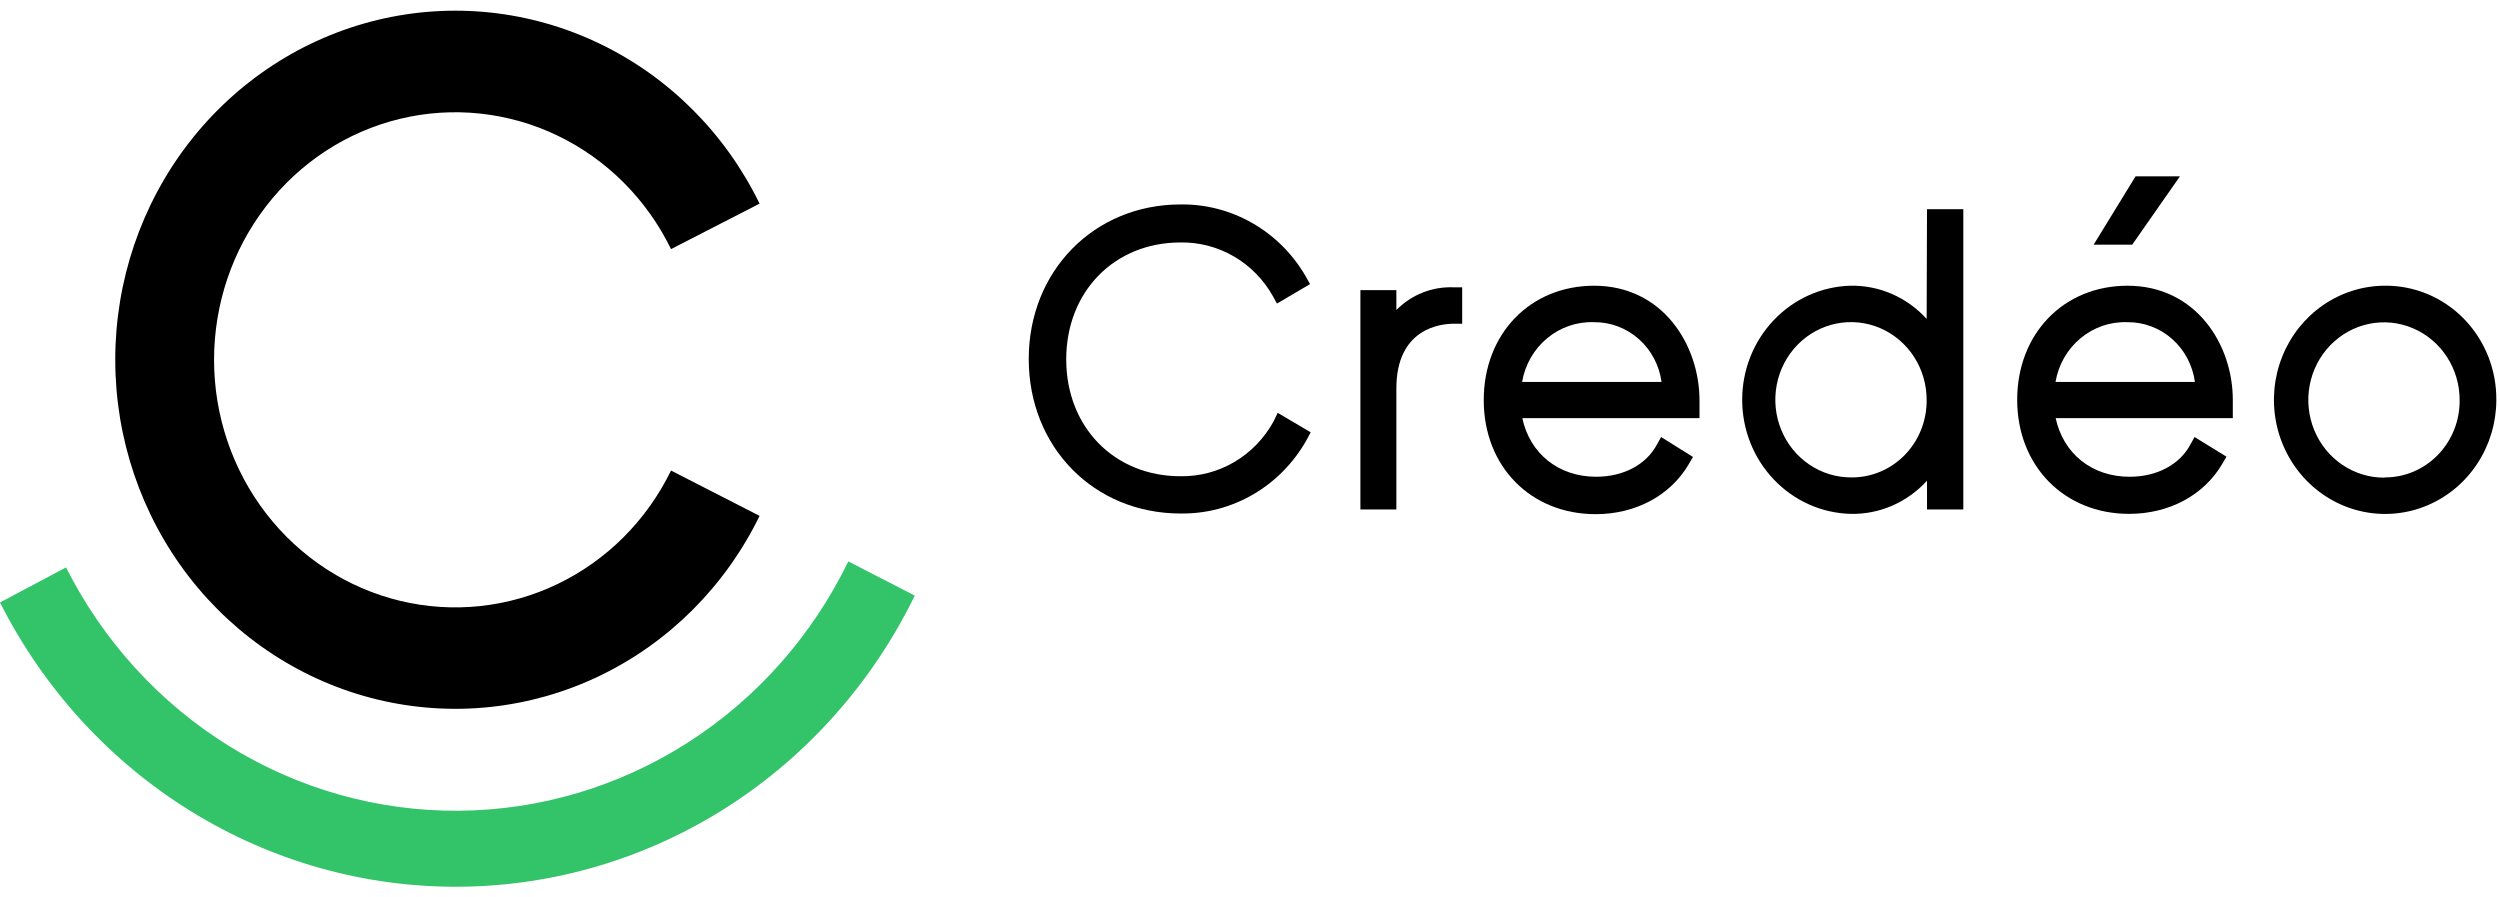
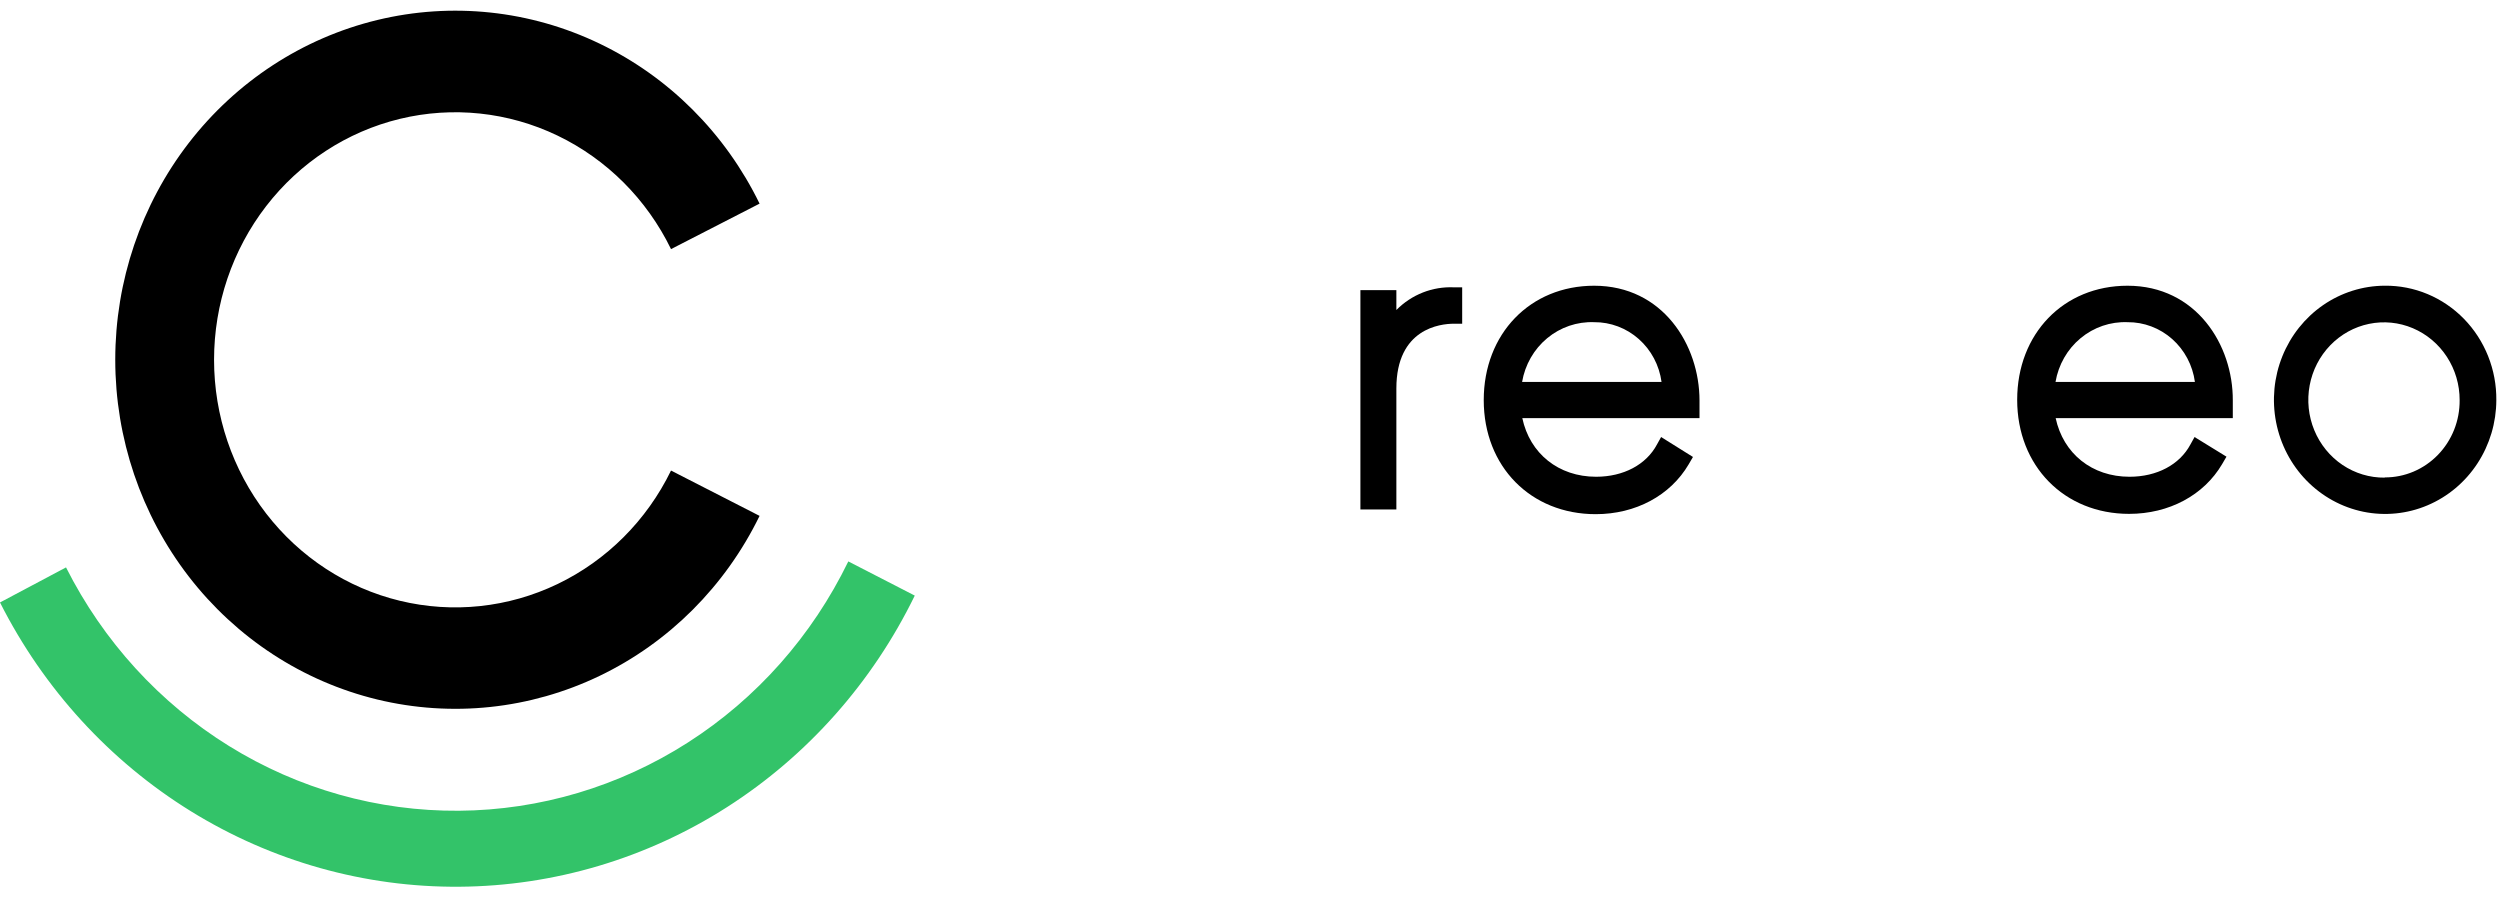
<svg xmlns="http://www.w3.org/2000/svg" width="117" height="42" viewBox="0 0 117 42" fill="none">
  <g clip-path="url(#clip0_206_4895)">
    <path d="M31.404 22.022C30.267 24.356 28.395 26.228 26.091 27.334C23.788 28.44 21.188 28.716 18.713 28.116C16.238 27.517 14.033 26.077 12.454 24.03C10.876 21.983 10.018 19.45 10.018 16.84C10.018 14.23 10.876 11.696 12.454 9.65C14.033 7.603 16.238 6.163 18.713 5.563C21.188 4.964 23.788 5.239 26.091 6.345C28.395 7.452 30.267 9.324 31.404 11.658L35.548 9.53C33.944 6.239 31.305 3.599 28.057 2.04C24.809 0.48 21.143 0.092 17.654 0.937C14.164 1.783 11.055 3.813 8.829 6.698C6.604 9.584 5.394 13.156 5.394 16.836C5.394 20.516 6.604 24.089 8.829 26.974C11.055 29.86 14.164 31.89 17.654 32.736C21.143 33.581 24.809 33.193 28.057 31.633C31.305 30.073 33.944 27.434 35.548 24.143L31.404 22.022Z" fill="black" />
    <path d="M39.701 26.274C38.01 29.756 35.412 32.69 32.195 34.749C28.979 36.809 25.27 37.914 21.479 37.943C17.688 37.972 13.963 36.924 10.718 34.913C7.472 32.903 4.832 30.01 3.09 26.554L0 28.195C2.04 32.232 5.128 35.611 8.922 37.959C12.717 40.307 17.071 41.533 21.502 41.499C25.932 41.466 30.268 40.176 34.029 37.771C37.79 35.366 40.829 31.941 42.811 27.874L39.701 26.274Z" fill="#33C369" />
-     <path d="M59.606 19.717C59.173 20.509 58.539 21.166 57.772 21.619C57.005 22.071 56.133 22.302 55.248 22.288C52.148 22.288 49.899 19.987 49.899 16.819C49.899 13.651 52.148 11.347 55.248 11.347C56.122 11.332 56.983 11.558 57.744 12C58.505 12.442 59.136 13.085 59.573 13.862L59.761 14.207L61.31 13.296L61.118 12.95C60.516 11.905 59.657 11.043 58.626 10.449C57.595 9.855 56.43 9.551 55.248 9.568C51.209 9.568 48.145 12.677 48.145 16.802C48.145 20.927 51.198 24.032 55.248 24.032C56.443 24.05 57.621 23.739 58.66 23.132C59.699 22.524 60.56 21.642 61.155 20.578L61.34 20.232L59.795 19.32L59.606 19.717Z" fill="black" />
    <path d="M65.35 14.508V13.579H63.667V23.842H65.35V18.18C65.35 15.371 67.41 15.15 68.043 15.15H68.43V13.447H68.043C67.547 13.425 67.052 13.507 66.589 13.689C66.125 13.872 65.704 14.15 65.35 14.508Z" fill="black" />
    <path d="M74.606 13.372C71.614 13.372 69.439 15.617 69.439 18.726C69.439 21.835 71.641 24.063 74.677 24.063C76.545 24.063 78.171 23.193 79.029 21.732L79.231 21.386L77.74 20.453L77.548 20.799C77.043 21.749 75.976 22.312 74.697 22.312C72.94 22.312 71.597 21.227 71.244 19.569H79.537V19.203C79.534 19.136 79.534 19.069 79.537 19.002C79.537 18.916 79.537 18.833 79.537 18.747C79.537 16.142 77.817 13.372 74.606 13.372ZM74.606 15.078C75.373 15.072 76.116 15.353 76.696 15.868C77.277 16.383 77.655 17.096 77.76 17.876H71.234C71.371 17.07 71.788 16.342 72.408 15.828C73.028 15.313 73.809 15.047 74.606 15.078Z" fill="black" />
-     <path d="M90.167 14.926C89.713 14.425 89.161 14.027 88.547 13.759C87.934 13.492 87.272 13.359 86.606 13.371C85.249 13.407 83.959 13.985 83.012 14.982C82.064 15.98 81.534 17.317 81.534 18.71C81.534 20.103 82.064 21.441 83.012 22.438C83.959 23.436 85.249 24.014 86.606 24.049C87.275 24.064 87.94 23.933 88.557 23.665C89.173 23.397 89.728 22.998 90.184 22.495V23.842H91.883V9.792H90.184L90.167 14.926ZM86.646 22.343C85.944 22.347 85.257 22.137 84.671 21.739C84.086 21.341 83.629 20.774 83.359 20.11C83.088 19.445 83.016 18.713 83.152 18.006C83.287 17.299 83.625 16.65 84.121 16.14C84.617 15.63 85.249 15.284 85.938 15.144C86.626 15.004 87.34 15.077 87.988 15.354C88.636 15.631 89.189 16.1 89.577 16.7C89.965 17.3 90.17 18.006 90.167 18.726C90.171 19.202 90.082 19.674 89.907 20.114C89.731 20.555 89.472 20.955 89.145 21.291C88.817 21.628 88.427 21.894 87.998 22.075C87.569 22.255 87.11 22.346 86.646 22.343Z" fill="black" />
    <path d="M99.568 13.372C96.575 13.372 94.404 15.617 94.404 18.712C94.404 21.808 96.609 24.049 99.642 24.049C101.51 24.049 103.139 23.179 103.997 21.718L104.199 21.372L102.705 20.453L102.513 20.799C102.008 21.749 100.941 22.312 99.662 22.312C97.901 22.312 96.562 21.227 96.205 19.569H104.495V19.203C104.495 19.137 104.495 19.068 104.495 19.002C104.495 18.937 104.495 18.833 104.495 18.747C104.512 16.142 102.779 13.372 99.568 13.372ZM99.568 15.078C100.335 15.072 101.078 15.352 101.659 15.867C102.239 16.382 102.617 17.096 102.722 17.876H96.198C96.335 17.07 96.751 16.342 97.371 15.828C97.991 15.313 98.771 15.047 99.568 15.078Z" fill="black" />
-     <path d="M102.022 8.252H99.945L97.982 11.451H99.787L102.022 8.252Z" fill="black" />
    <path d="M111.607 13.371C110.579 13.375 109.575 13.691 108.722 14.279C107.869 14.867 107.205 15.702 106.813 16.677C106.421 17.652 106.32 18.725 106.521 19.759C106.723 20.794 107.219 21.744 107.946 22.49C108.673 23.235 109.599 23.743 110.607 23.95C111.615 24.156 112.66 24.051 113.61 23.648C114.56 23.246 115.373 22.564 115.945 21.687C116.518 20.811 116.825 19.781 116.828 18.726C116.835 18.02 116.704 17.321 116.444 16.668C116.184 16.015 115.8 15.422 115.314 14.923C114.827 14.424 114.249 14.03 113.613 13.764C112.976 13.497 112.295 13.364 111.607 13.371ZM111.607 22.353C110.905 22.361 110.217 22.154 109.629 21.759C109.042 21.364 108.582 20.798 108.309 20.135C108.035 19.471 107.96 18.739 108.093 18.031C108.226 17.323 108.561 16.672 109.056 16.16C109.55 15.649 110.182 15.299 110.87 15.157C111.558 15.014 112.272 15.085 112.921 15.36C113.57 15.635 114.125 16.102 114.515 16.701C114.905 17.3 115.113 18.005 115.111 18.726C115.116 19.2 115.028 19.671 114.854 20.111C114.68 20.55 114.422 20.95 114.096 21.286C113.77 21.623 113.382 21.889 112.955 22.071C112.528 22.252 112.07 22.345 111.607 22.343V22.353Z" fill="black" />
  </g>
  <defs>
    <clipPath id="clip0_206_4895">
      <rect width="117" height="41" fill="white" transform="translate(0 0.5)" />
    </clipPath>
  </defs>
</svg>